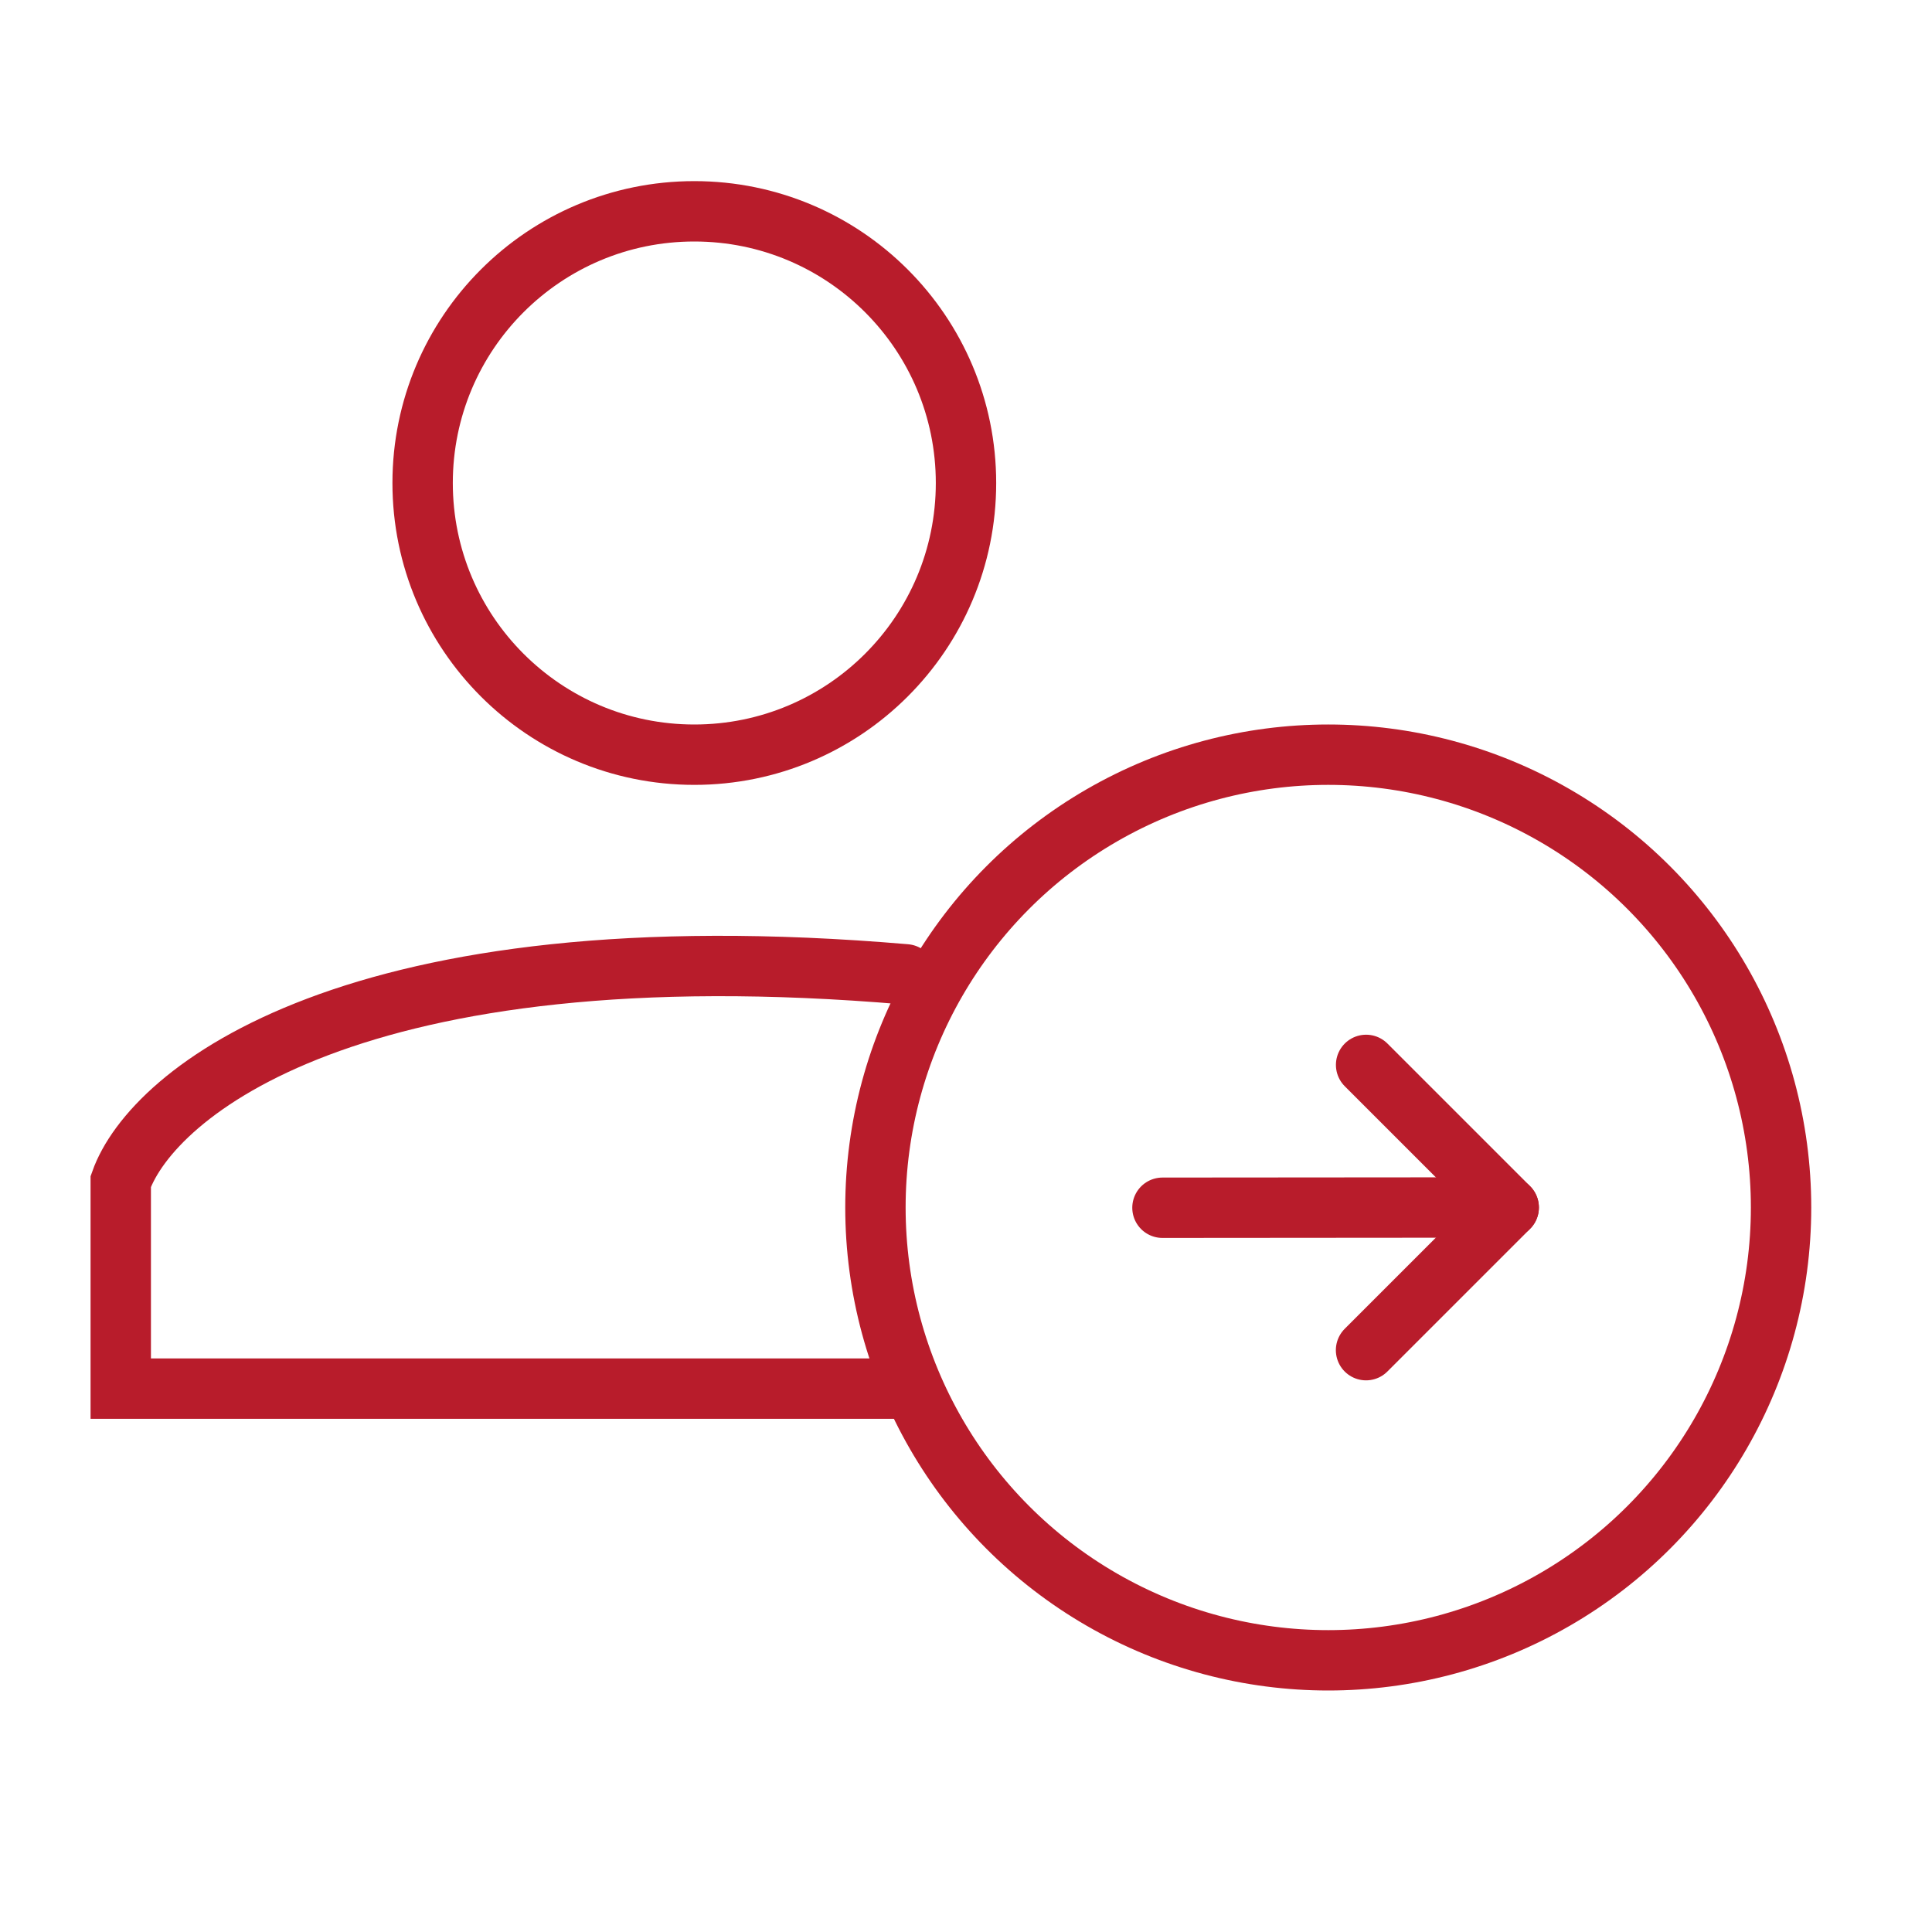
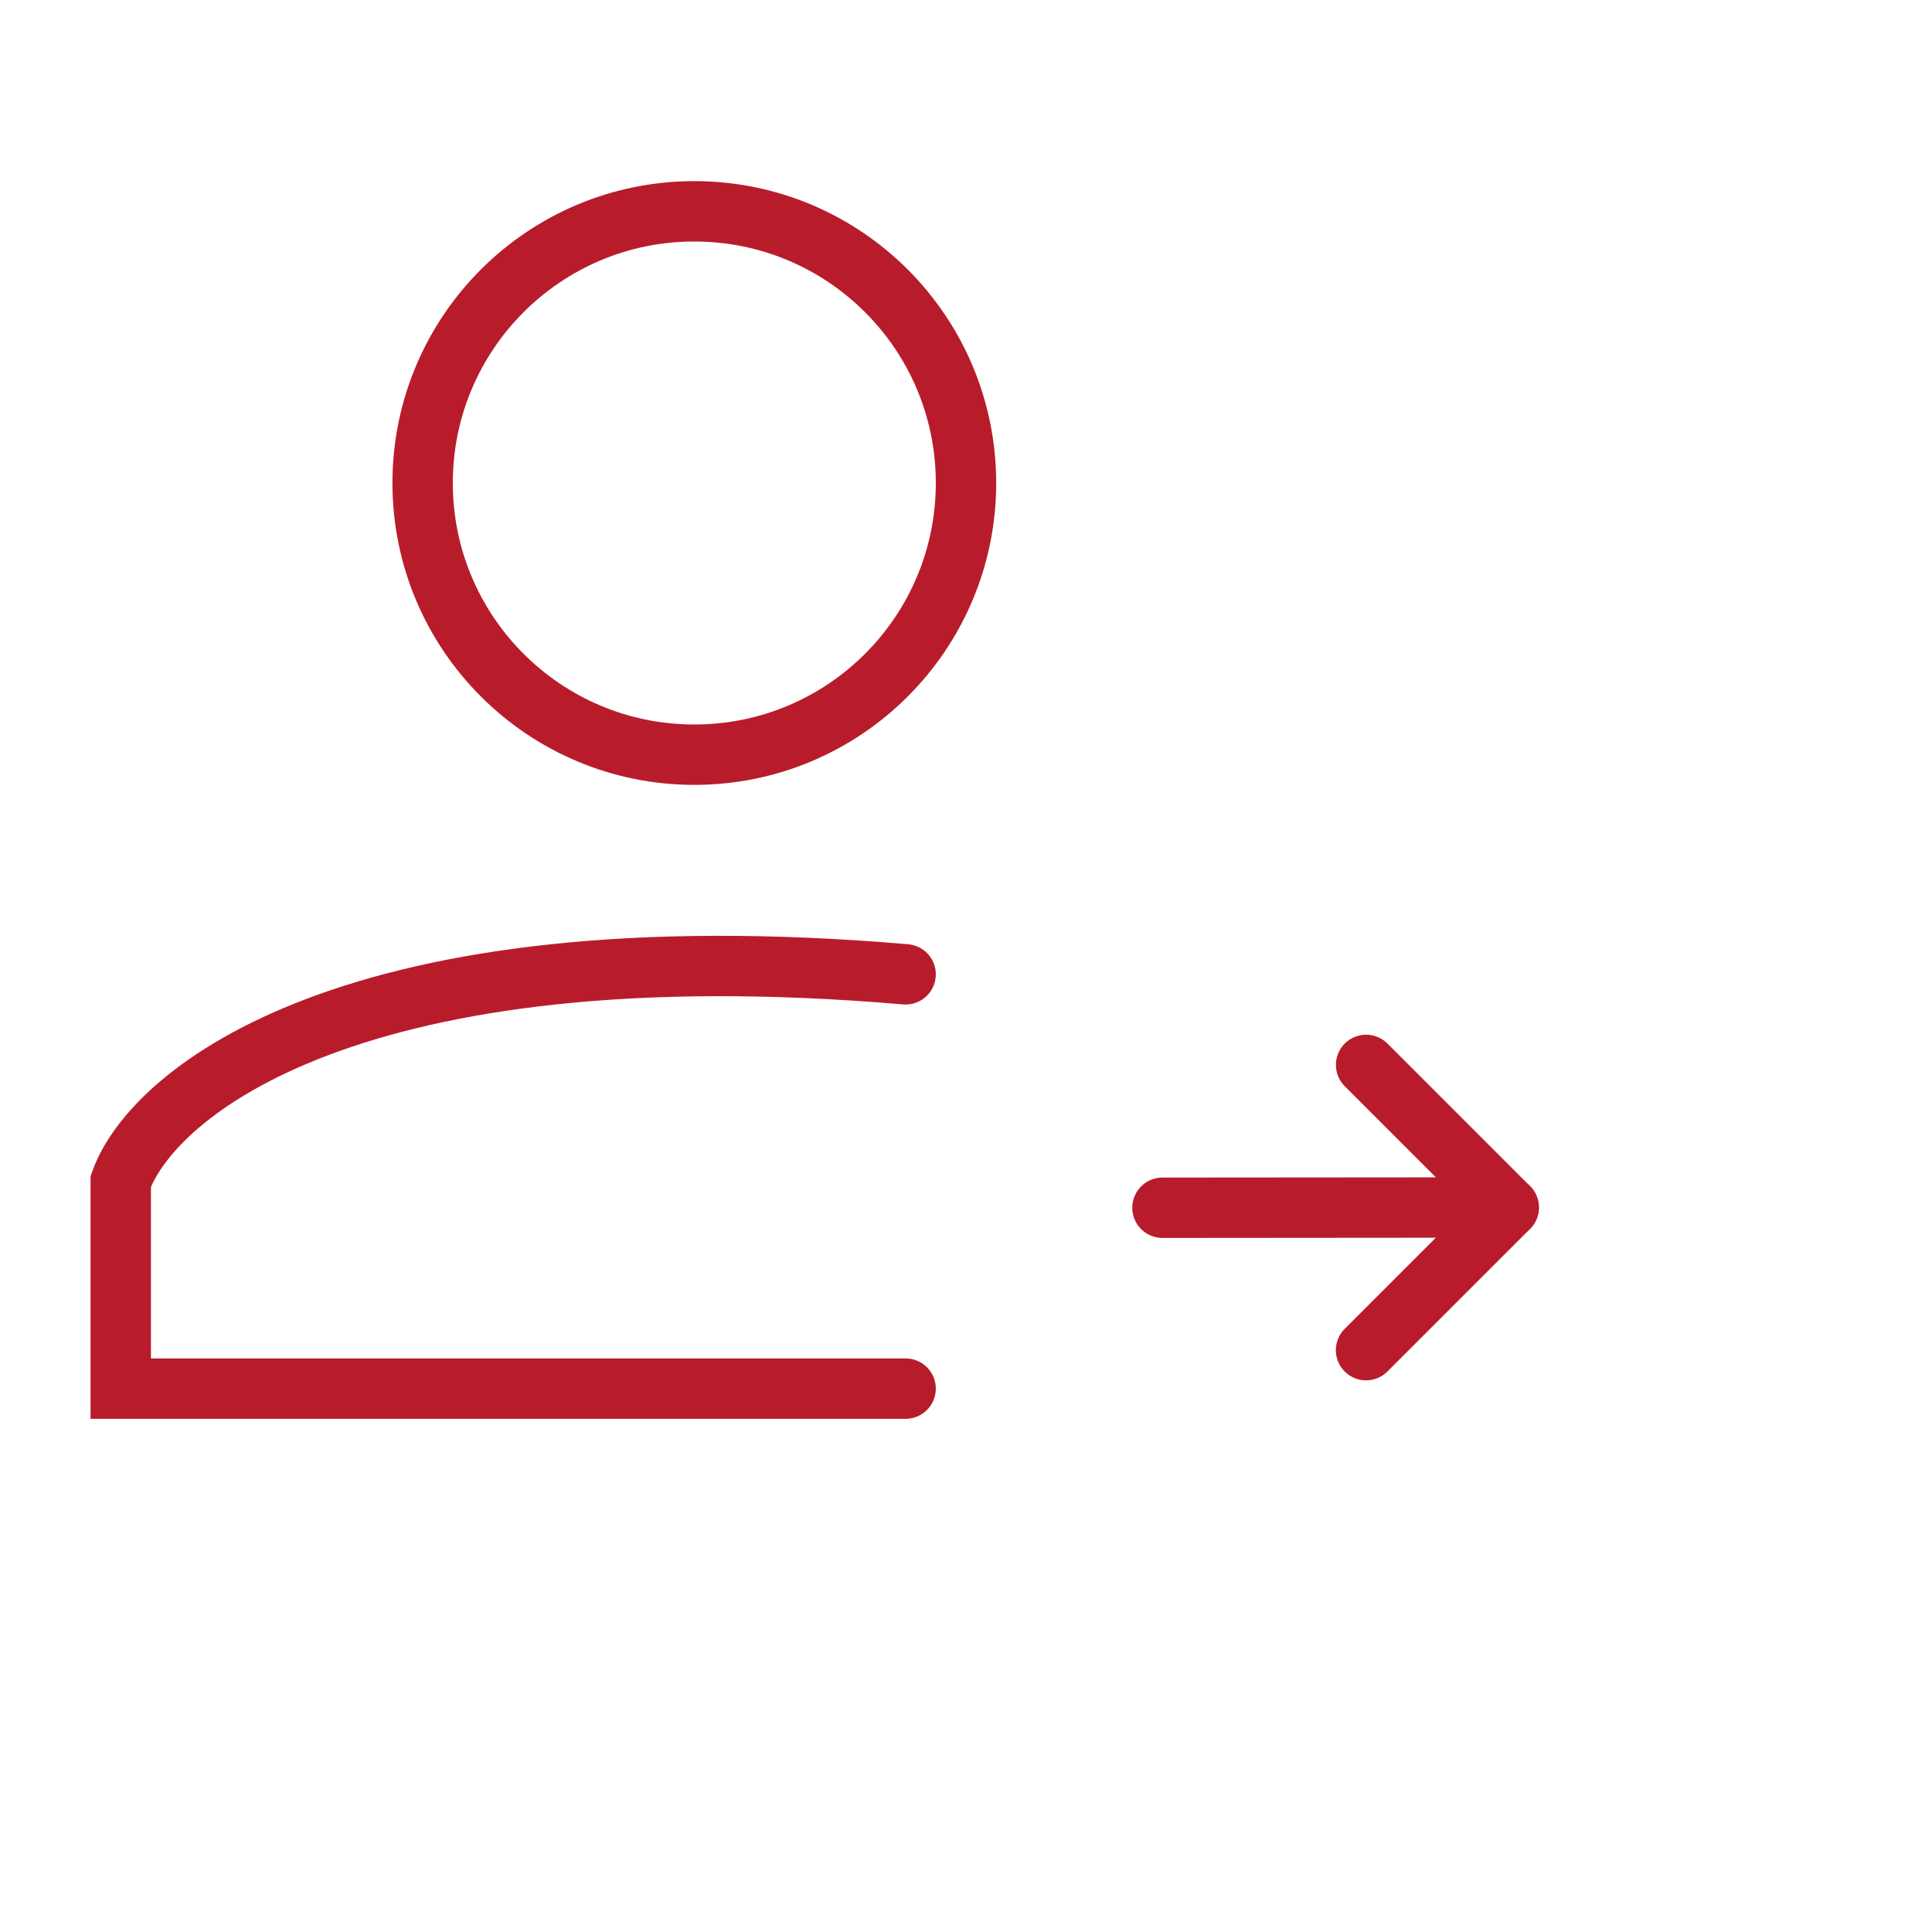
<svg xmlns="http://www.w3.org/2000/svg" width="32" height="32" viewBox="0 0 32 32" fill="none">
  <circle cx="11.5" cy="8" r="4.5" stroke="#B81C2B" />
  <path d="M15 16.138C5.848 15.354 2.52 18.099 2 19.569V23H15" stroke="#B81C2B" stroke-linecap="round" />
-   <circle cx="22" cy="20" r="7.5" stroke="#B81C2B" />
  <path d="M19.254 20.004L24.388 20" stroke="#B81C2B" stroke-linecap="round" />
  <path d="M22.626 22.363L24.989 20" stroke="#B81C2B" stroke-linecap="round" />
  <path d="M22.627 17.638L24.989 20" stroke="#B81C2B" stroke-linecap="round" />
</svg>